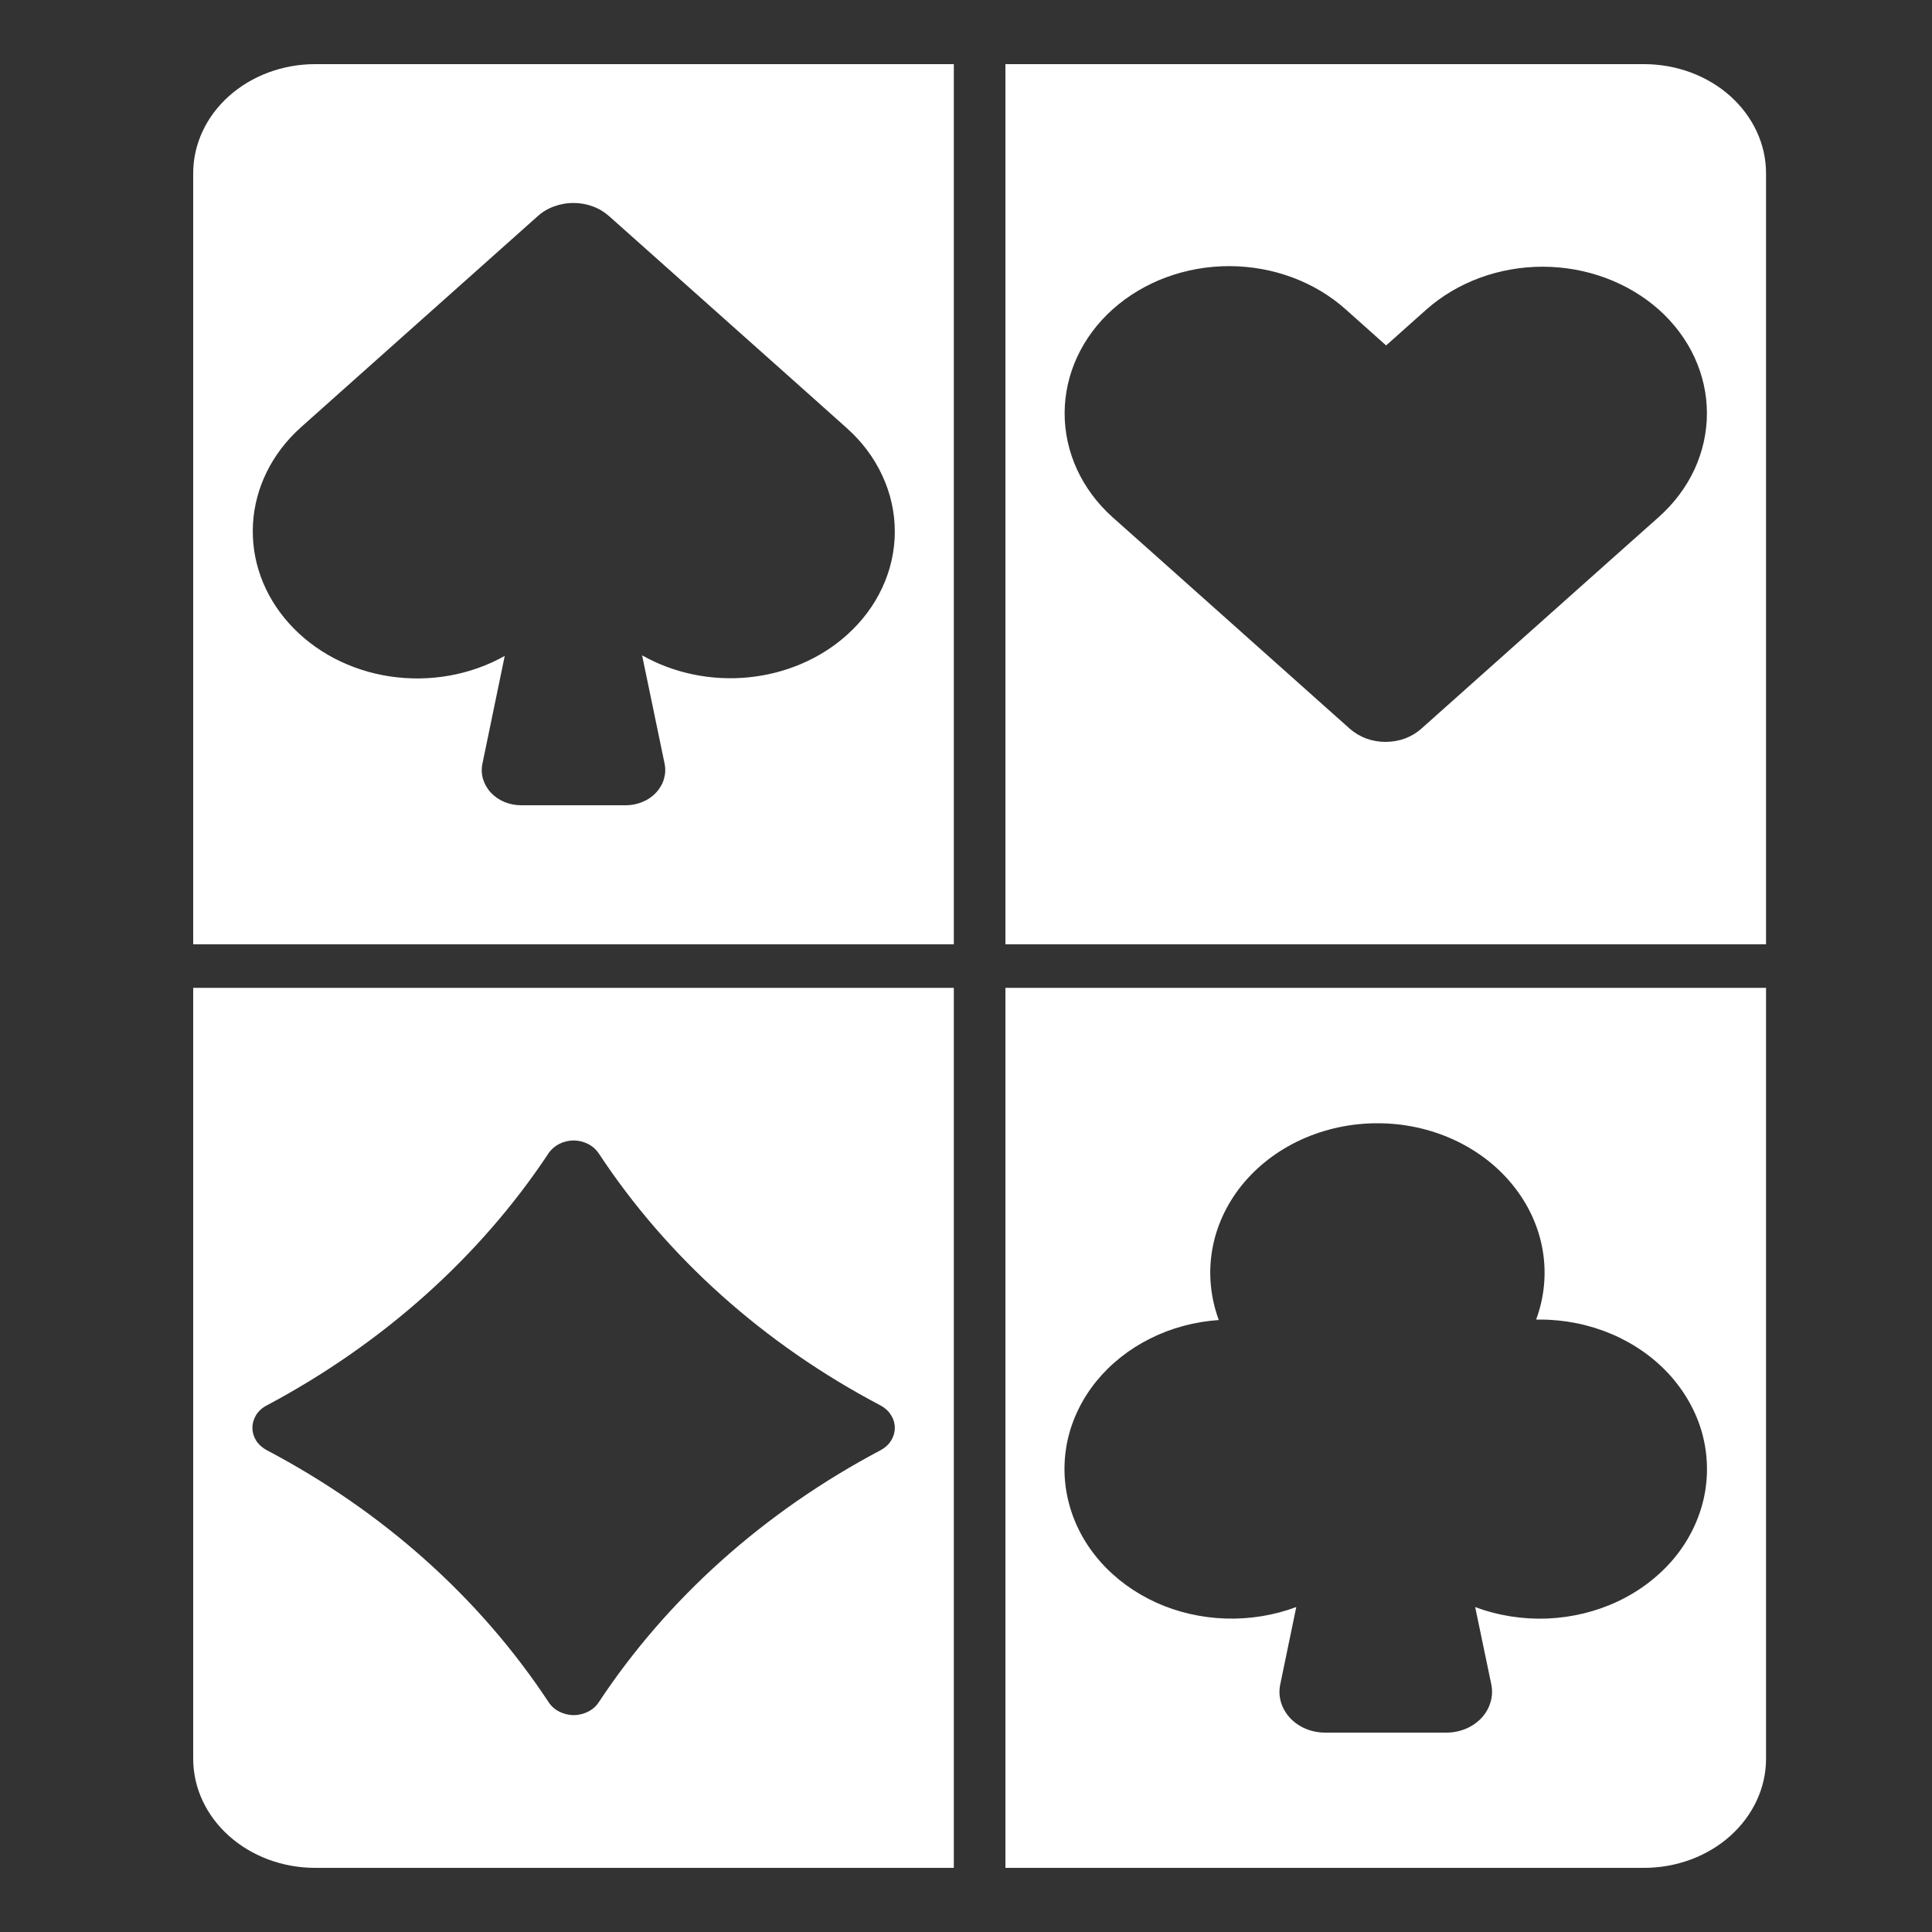
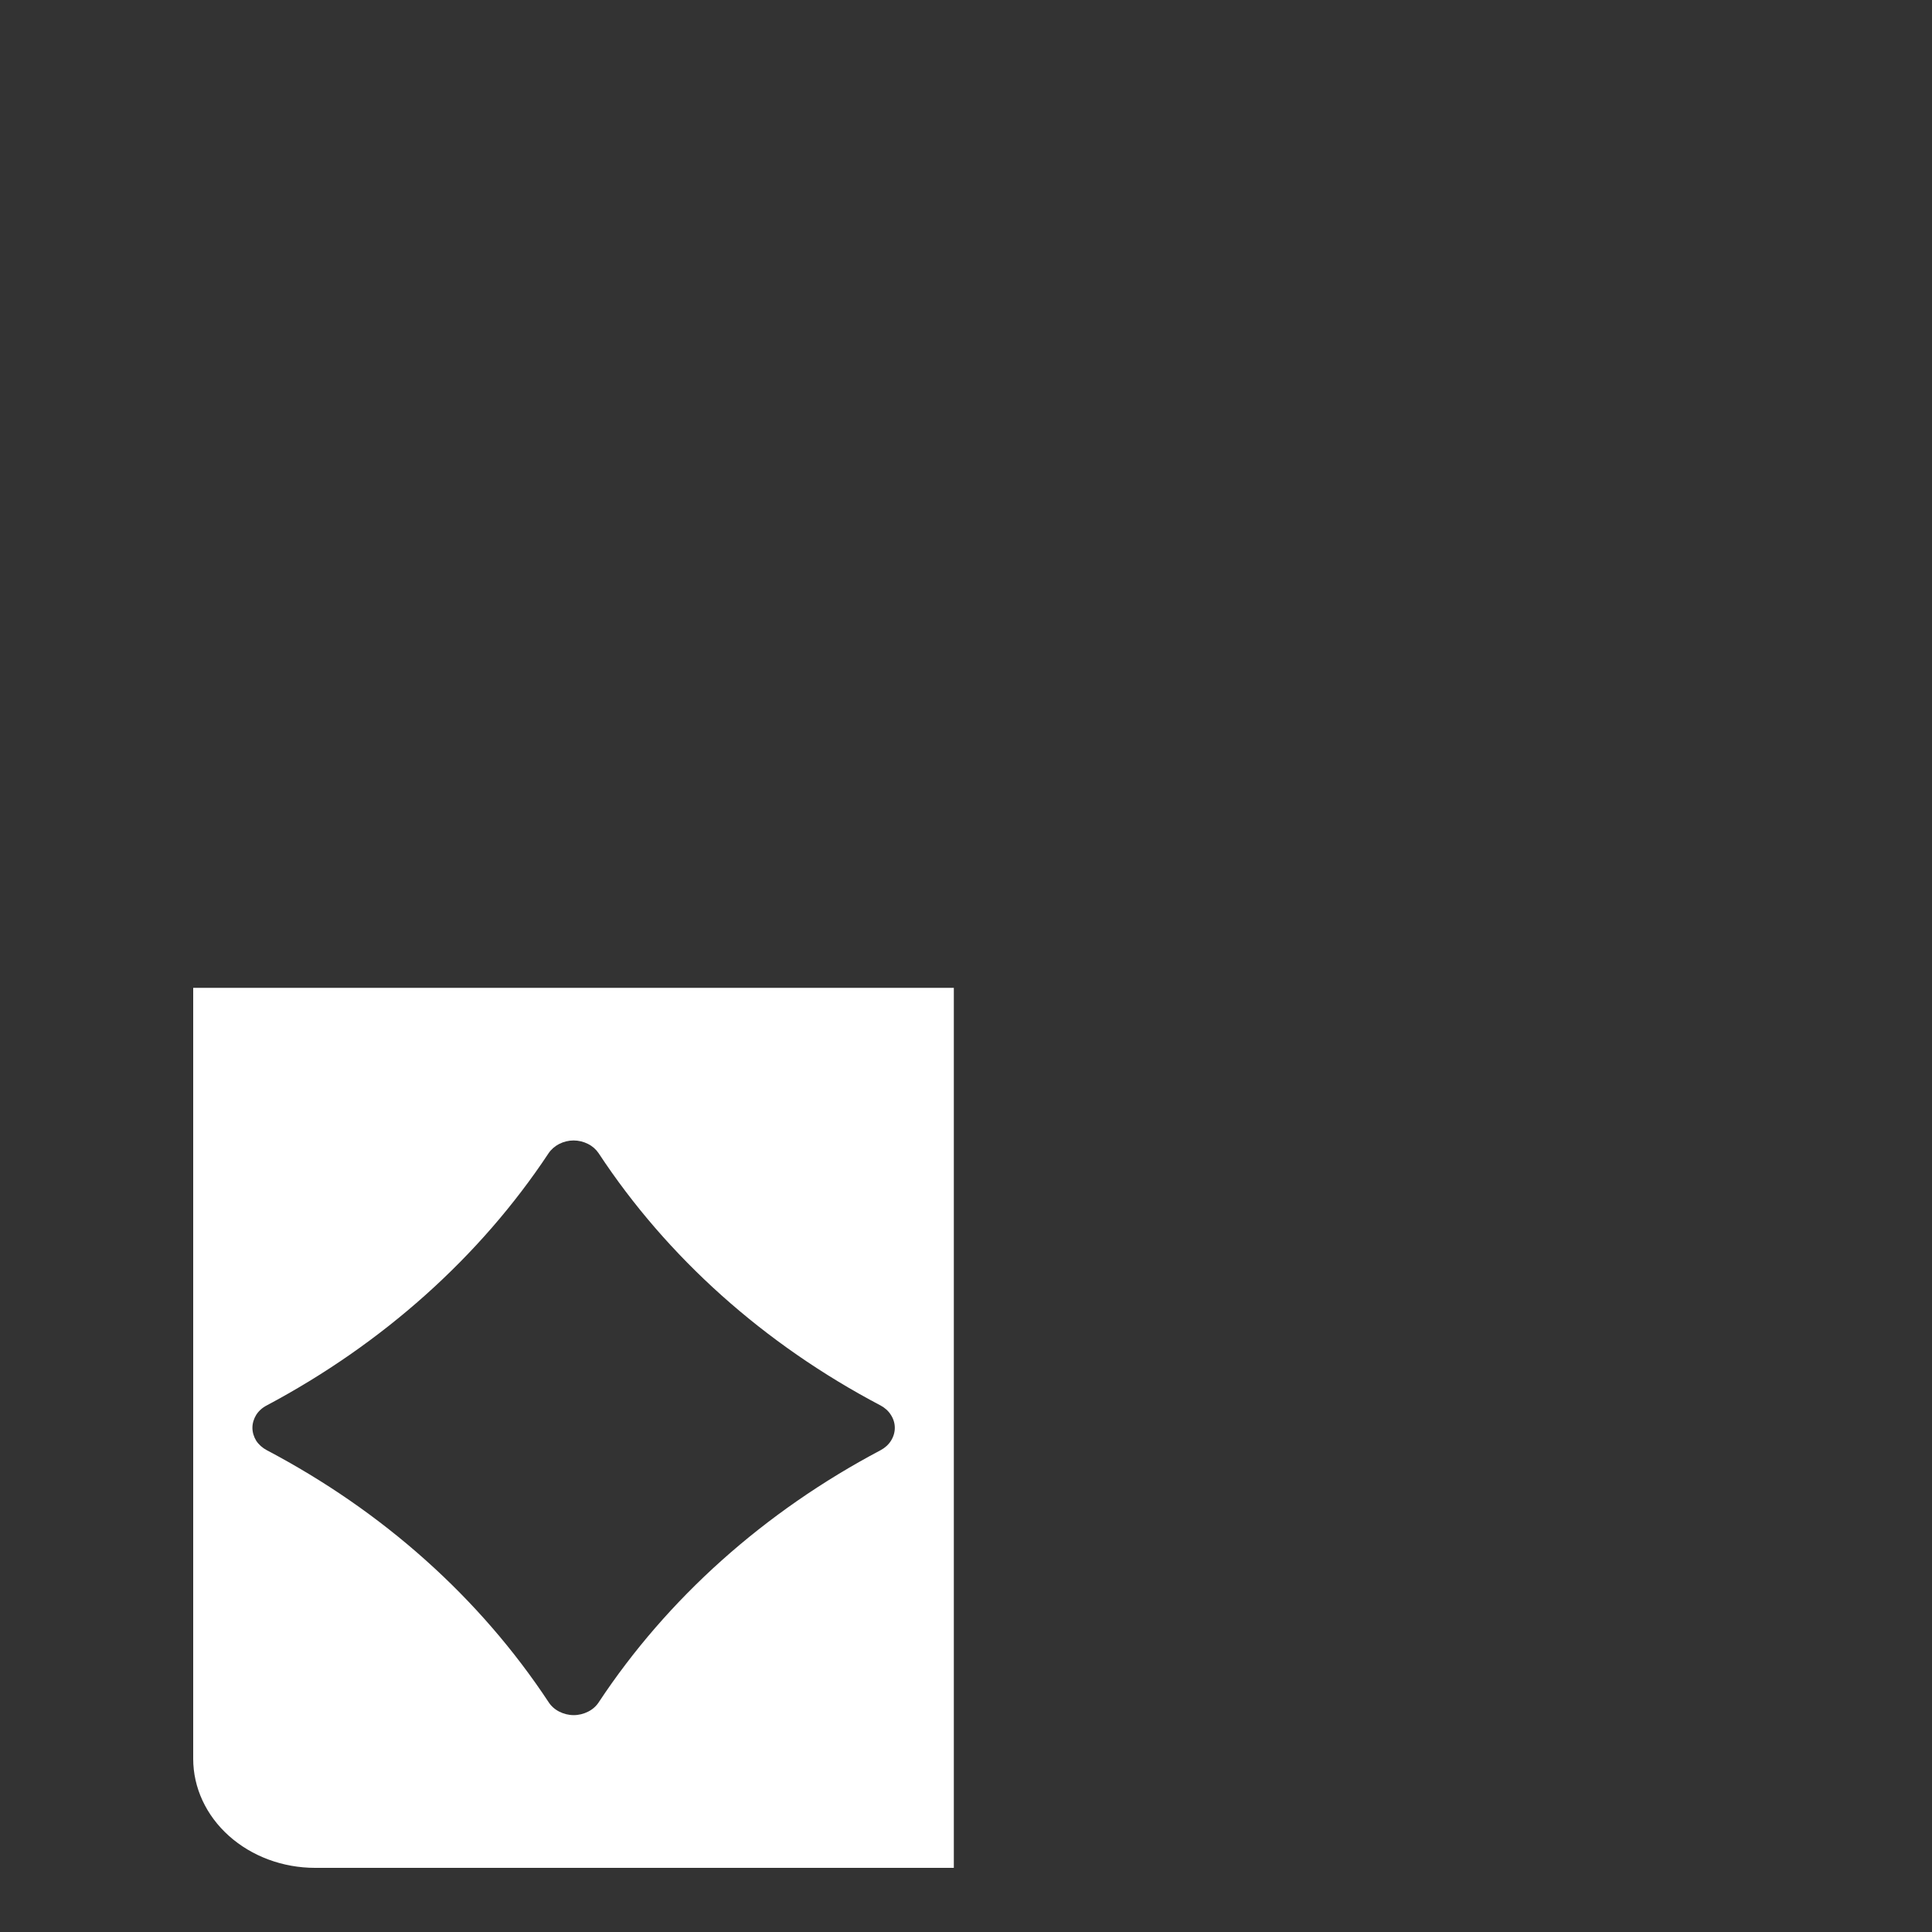
<svg xmlns="http://www.w3.org/2000/svg" width="20" height="20" viewBox="0 0 20 20" fill="none" class="material-icons  notranslate MuiIcon-root MuiIcon-fontSizeMedium jss118 css-1jgtvd5" aria-hidden="true">
  <rect x="0" y="0" width="20" height="20" fill="#333333" stroke="none" />
-   <path d="M18.282  18.207V10.226H10.408V19.336H17.019C17.354 19.336 17.675 19.217 17.912 19.005C18.148 18.793 18.282 18.506  18.282 18.207ZM15.438 17.437C15.45 17.498 15.448 17.561 15.43 17.62C15.413 17.68 15.381 17.736  15.337 17.784C15.292 17.831 15.237 17.87 15.174 17.896C15.111 17.922 15.043 17.936 14.974  17.936H13.717C13.647 17.936 13.579 17.922 13.516 17.896C13.454 17.87 13.398 17.831 13.354  17.784C13.31 17.736 13.278 17.68 13.26 17.62C13.243 17.561 13.24 17.498 13.253 17.437L13.419  16.636C13.188 16.722 12.939 16.763 12.688 16.755C12.438 16.747 12.192 16.691 11.969 16.59C11.745  16.488 11.549 16.345 11.393 16.169C11.237 15.993 11.126 15.789 11.068 15.571C11.009 15.354 11.004 15.127  11.052 14.907C11.101 14.687 11.203 14.479 11.35 14.298C11.498 14.117 11.687 13.966 11.906 13.857C12.125  13.747 12.367 13.682 12.617 13.665C12.531 13.432 12.507 13.185 12.548 12.942C12.589 12.7 12.694  12.47 12.854 12.271C13.014 12.072 13.225 11.91 13.469 11.798C13.712 11.687 13.982 11.628 14.256  11.628C14.53 11.627 14.8 11.685 15.044 11.796C15.289 11.908 15.5 12.069 15.66 12.268C15.821 12.466  15.927 12.696 15.969 12.938C16.011 13.18 15.988 13.428 15.902 13.66H15.94C16.196 13.66 16.449  13.711 16.681 13.809C16.912 13.907 17.117 14.05 17.279 14.227C17.441 14.405 17.558 14.612 17.62  14.834C17.681 15.057 17.687 15.289 17.637 15.513C17.586 15.738 17.481 15.95 17.328 16.134C17.174 16.317  16.978 16.468 16.751 16.576C16.525 16.683 16.275 16.744 16.019 16.755C15.763 16.765 15.508 16.725  15.271 16.636L15.438 17.437Z" fill="white" />
  <path d="M3.262  19.336H9.874V10.226H2V18.207C2 18.506 2.133 18.793 2.37 19.005C2.607 19.217 2.928  19.336 3.262 19.336ZM2.761 14.549C3.359 14.231 3.911 13.847 4.403 13.407C4.895 12.967 5.324 12.474  5.679 11.938C5.706 11.898 5.744 11.865 5.789 11.842C5.834 11.819 5.886 11.806 5.938 11.806C5.99  11.806 6.042 11.819 6.087 11.842C6.133 11.865 6.17 11.898 6.197 11.938C6.906 13.016 7.91 13.915  9.115 14.549C9.16 14.573 9.198 14.607 9.223 14.648C9.249 14.688 9.263 14.734 9.263  14.781C9.263 14.828 9.249 14.874 9.223 14.915C9.198 14.955 9.16 14.989 9.115 15.013C7.912  15.649 6.909 16.546 6.198 17.622C6.172 17.662 6.134 17.696 6.088 17.719C6.043 17.742 5.991  17.755 5.939 17.755C5.887 17.755 5.835 17.742 5.79 17.719C5.744 17.696 5.706 17.662 5.68  17.622C5.325 17.084 4.896 16.588 4.402 16.147C3.911 15.708 3.359 15.327 2.761 15.012C2.716 14.988  2.678 14.954 2.652 14.914C2.627 14.873 2.613 14.827 2.613 14.78C2.613 14.734 2.627 14.688  2.652 14.647C2.678 14.606 2.716 14.572 2.761 14.549Z" fill="white" />
-   <path d="M17.019  0.664H10.408V9.775H18.282V1.793C18.282 1.494 18.148 1.207 17.912 0.995C17.675 0.783 17.354  0.664 17.019 0.664ZM17.172 5.352L16.756 5.722L14.714 7.543C14.666 7.586 14.608 7.621 14.544  7.645C14.48 7.668 14.412 7.68 14.343 7.68C14.274 7.68 14.206 7.668 14.142 7.645C14.079  7.621 14.021 7.586 13.972 7.543L11.936 5.727L11.517 5.354C11.198 5.068 11.02 4.68 11.021  4.276C11.022 3.872 11.202 3.484 11.522 3.199C11.842 2.914 12.276 2.754 12.727 2.755C13.179 2.756  13.612 2.917 13.931 3.203L14.349 3.576L14.765 3.205C15.085 2.921 15.517 2.761 15.969  2.761C16.419 2.761 16.852 2.921 17.172 3.205C17.33 3.346 17.455 3.513 17.541 3.698C17.626  3.882 17.67 4.079 17.67 4.279C17.67 4.478 17.626 4.675 17.541 4.86C17.455 5.044 17.33  5.211 17.172 5.352Z" fill="white" />
-   <path d="M2 1.793V9.775H9.874V0.664H3.262C2.928  0.664 2.607 0.783 2.37 0.995C2.133 1.207 2 1.494 2 1.793ZM3.11 4.428L3.528  4.055L5.565 2.239C5.613 2.195 5.671 2.16 5.735 2.137C5.799 2.113 5.867 2.101 5.936  2.101C6.005 2.101 6.073 2.113 6.137 2.137C6.201 2.16 6.258 2.195 6.307 2.239L8.349  4.059L8.764 4.43C8.922 4.57 9.048 4.738 9.133 4.922C9.219 5.106 9.263 5.303 9.263  5.503C9.263 5.702 9.219 5.9 9.133 6.084C9.048 6.268 8.922 6.435 8.764 6.576C8.49 6.821  8.131 6.974 7.747 7.012C7.362 7.05 6.974 6.969 6.647 6.784L6.88 7.906C6.891 7.959 6.888  8.013 6.873 8.064C6.858 8.116 6.83 8.164 6.792 8.205C6.754 8.246 6.706 8.279 6.652  8.301C6.598 8.324 6.539 8.336 6.48 8.336H5.394C5.334 8.336 5.275 8.324 5.221  8.302C5.167 8.279 5.119 8.246 5.081 8.205C5.043 8.164 5.016 8.116 5 8.064C4.985 8.013  4.983 7.959 4.994 7.906L5.225 6.79C4.871 6.989 4.448 7.064 4.036 7.002C3.624 6.94 3.252  6.744 2.991 6.452C2.729 6.161 2.597 5.793 2.619 5.42C2.641 5.046 2.816 4.693 3.11  4.428Z" fill="white" />
</svg>